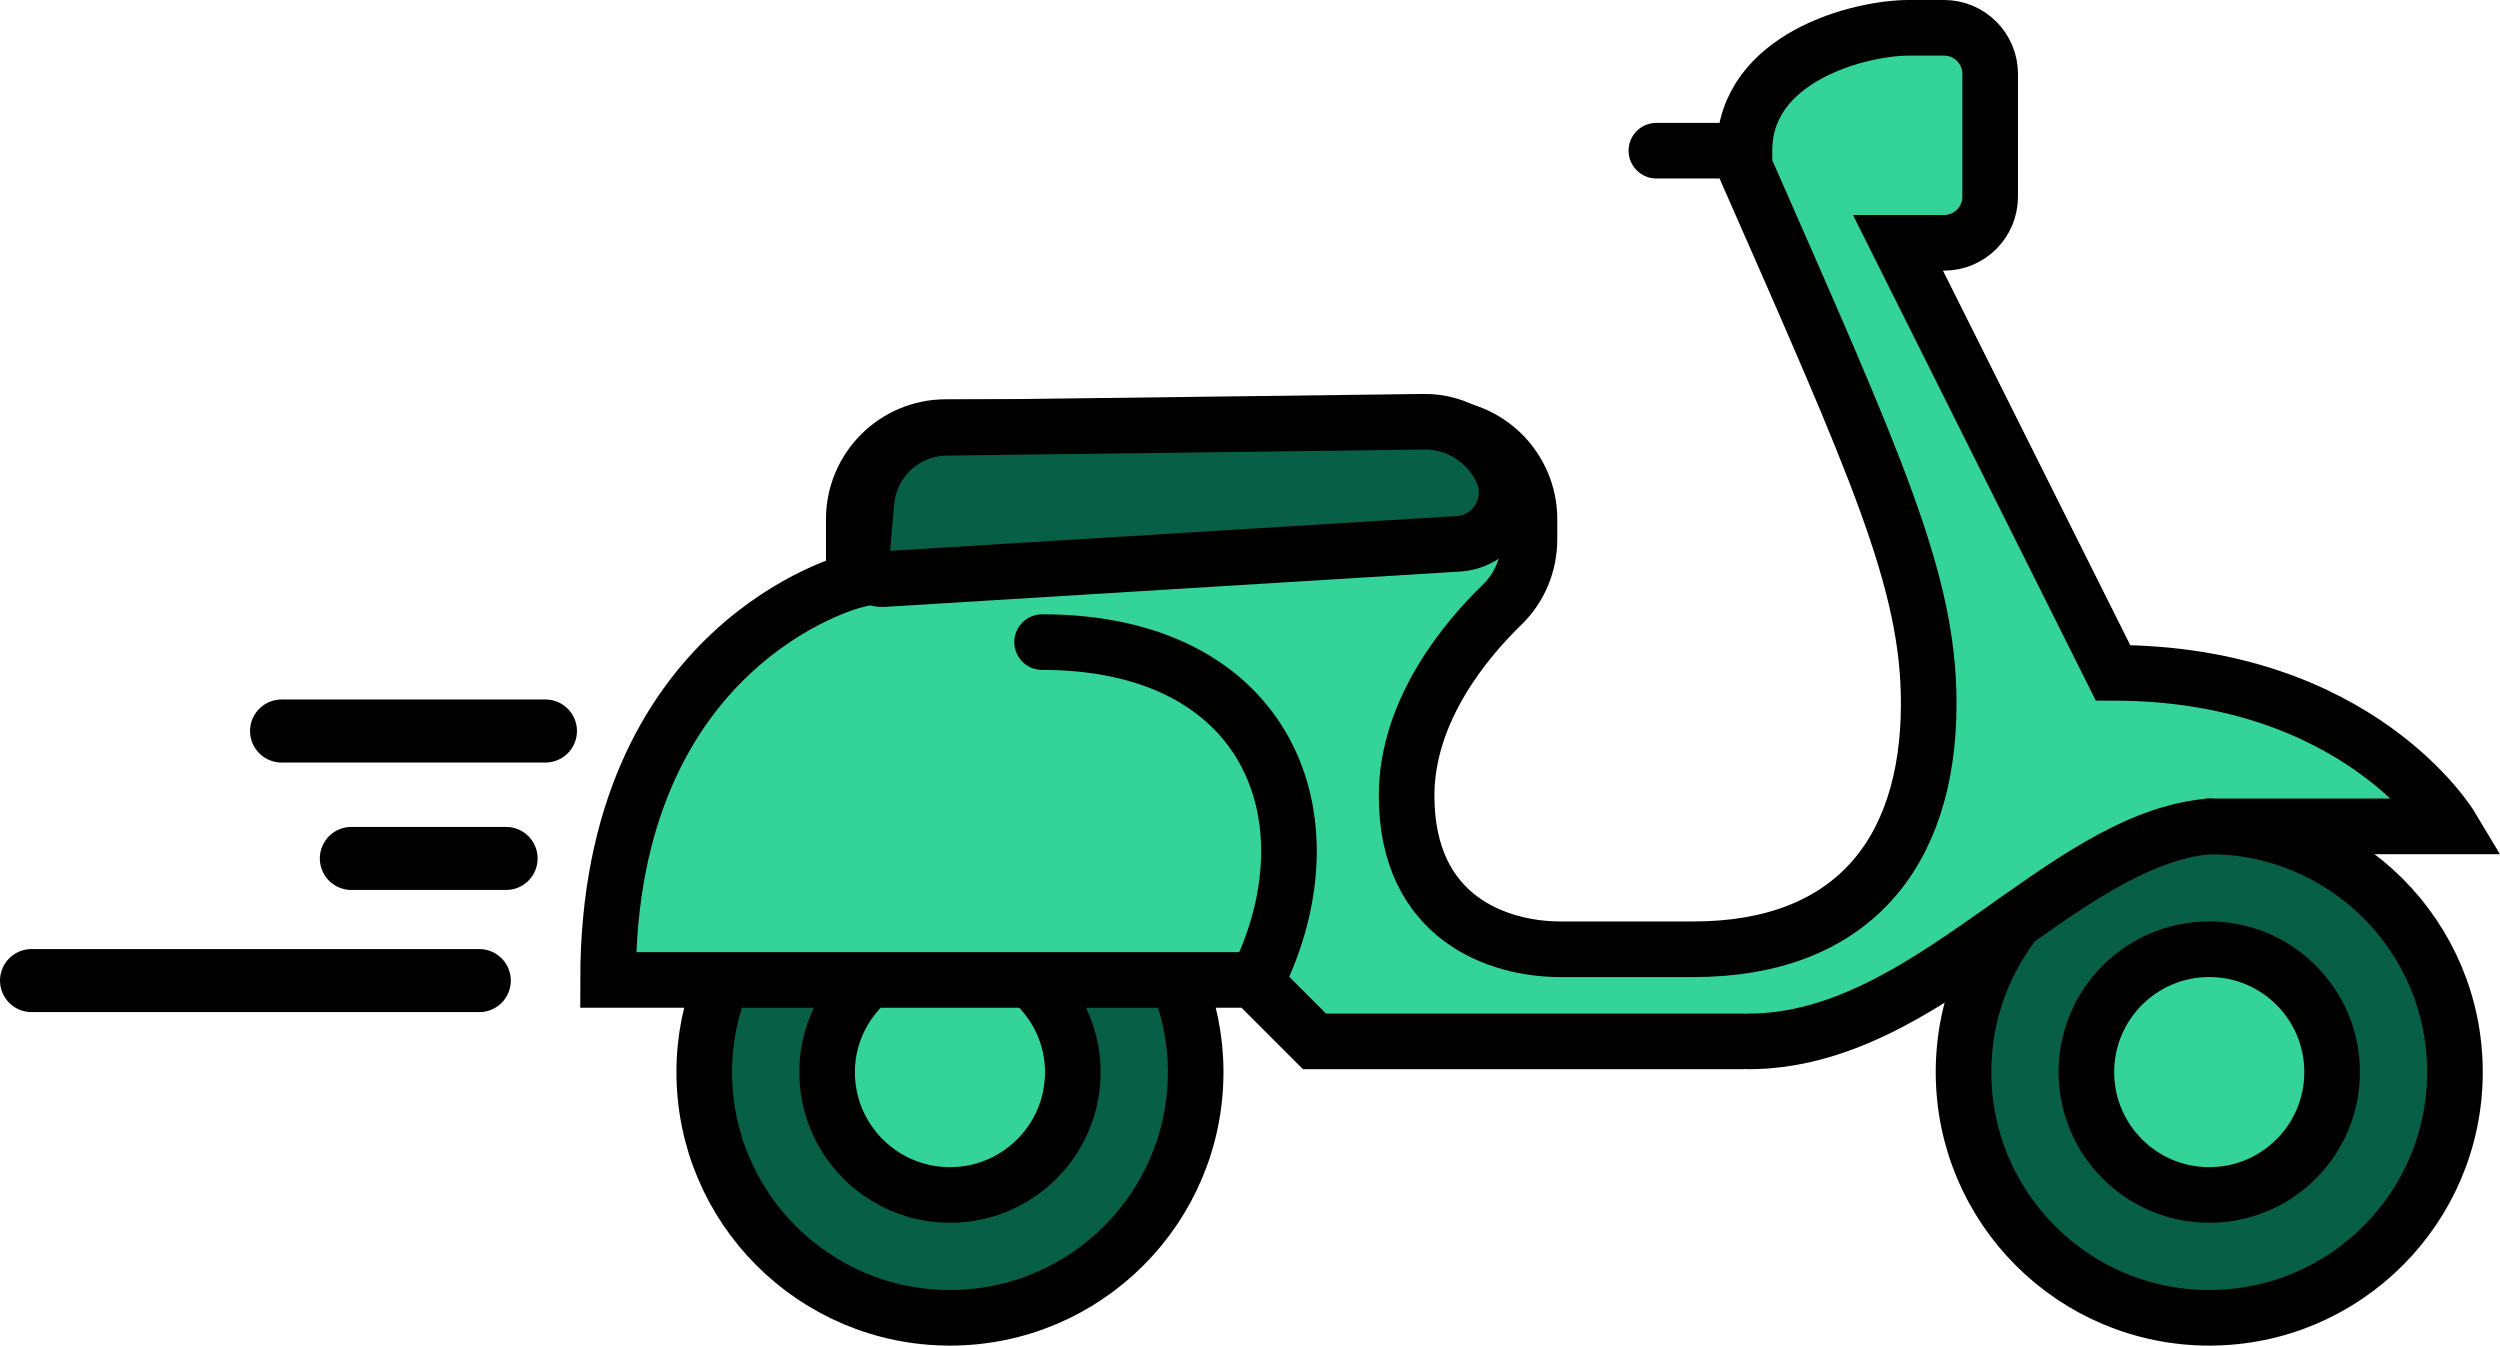
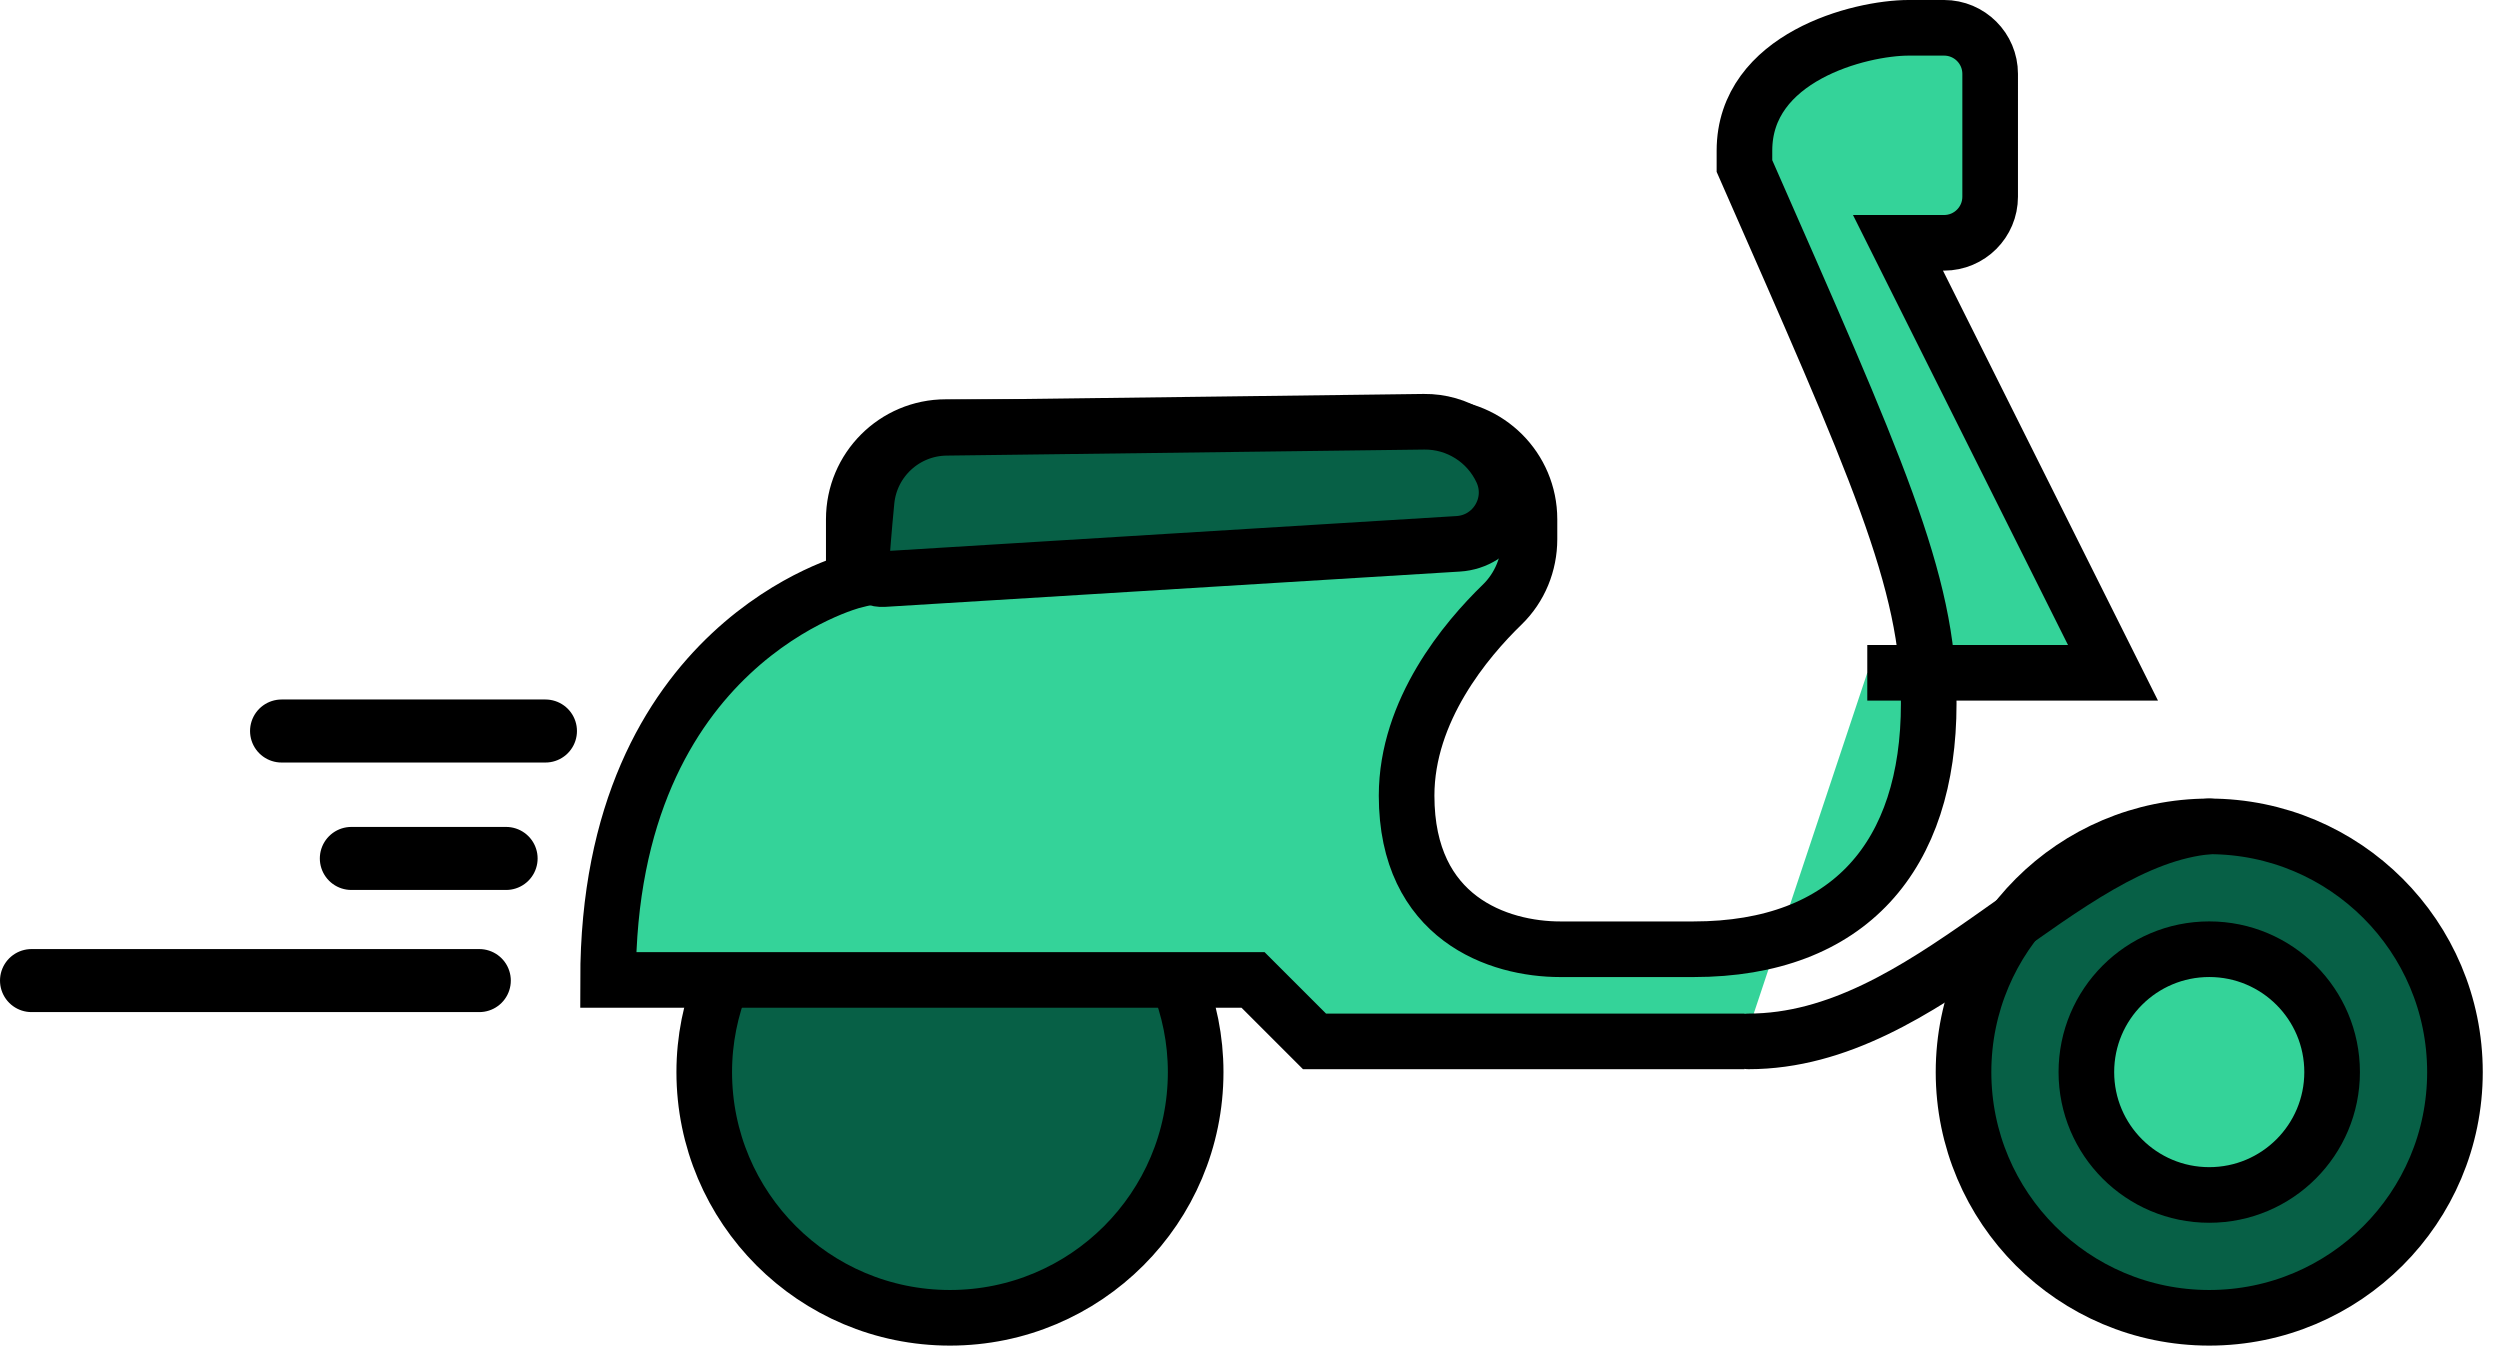
<svg xmlns="http://www.w3.org/2000/svg" id="Laag_2" data-name="Laag 2" viewBox="0 0 674.27 362.92">
  <defs>
    <style>
      .cls-1, .cls-2, .cls-3, .cls-4 {
        stroke-miterlimit: 10;
      }

      .cls-1, .cls-2, .cls-3, .cls-4, .cls-5 {
        stroke: #000;
      }

      .cls-1, .cls-2, .cls-5 {
        fill: none;
        stroke-linecap: round;
      }

      .cls-1, .cls-3, .cls-4, .cls-5 {
        stroke-width: 15px;
      }

      .cls-2 {
        stroke-width: 17px;
      }

      .cls-3 {
        fill: #076046;
      }

      .cls-4 {
        fill: #34d399;
      }

      .cls-5 {
        stroke-linejoin: round;
      }
    </style>
  </defs>
  <g id="total">
    <g>
      <g>
        <circle class="cls-3" cx="595.85" cy="289.15" r="66.27" />
        <circle class="cls-4" cx="595.85" cy="289.15" r="33.14" />
        <path class="cls-3" d="M194.8,264.3c-3.11,7.68-4.86,16.06-4.86,24.85,0,36.6,29.67,66.27,66.27,66.27s66.27-29.67,66.27-66.27c0-8.8-1.75-17.17-4.86-24.85" />
-         <path class="cls-4" d="M234.5,264.3c-6.95,6.07-11.43,14.9-11.43,24.85,0,18.3,14.83,33.14,33.14,33.14s33.14-14.84,33.14-33.14c0-9.95-4.48-18.78-11.43-24.85" />
-         <line class="cls-1" x1="488.16" y1="40.64" x2="446.74" y2="40.64" />
-         <path class="cls-4" d="M470.5,280.87h-115.97l-16.57-16.57H164c0-91.12,66.27-107.69,66.27-107.69v-16.57c0-13.73,11.13-24.85,24.85-24.85h132.54c13.73,0,24.85,11.13,24.85,24.85v5.38c0,6.63-2.59,13.02-7.35,17.64-9.76,9.46-25.79,28.5-25.79,51.54,0,33.14,24.85,41.42,41.42,41.42h35.98c42.08,0,63.42-25.33,63.42-66.27,0-33.14-13.98-63.68-49.7-144.97v-4.14c0-25.2,31.06-33.14,44.35-33.14h9.49c6.86,0,12.43,5.56,12.43,12.43V53.06c0,6.86-5.56,12.43-12.43,12.43h-12.43l57.99,115.97c66.27,0,91.12,41.42,91.12,41.42h-66.27" />
+         <path class="cls-4" d="M470.5,280.87h-115.97l-16.57-16.57H164c0-91.12,66.27-107.69,66.27-107.69v-16.57c0-13.73,11.13-24.85,24.85-24.85h132.54c13.73,0,24.85,11.13,24.85,24.85v5.38c0,6.63-2.59,13.02-7.35,17.64-9.76,9.46-25.79,28.5-25.79,51.54,0,33.14,24.85,41.42,41.42,41.42h35.98c42.08,0,63.42-25.33,63.42-66.27,0-33.14-13.98-63.68-49.7-144.97v-4.14c0-25.2,31.06-33.14,44.35-33.14h9.49c6.86,0,12.43,5.56,12.43,12.43V53.06c0,6.86-5.56,12.43-12.43,12.43h-12.43l57.99,115.97h-66.27" />
        <path class="cls-5" d="M595.85,222.88c-40.13,3.48-75.99,57.99-124.26,57.99" />
-         <path class="cls-5" d="M281.06,173.18c61.09,0,79.39,47.63,57.99,91.12" />
      </g>
      <path class="cls-3" d="M393.3,146.67l-155.02,9.52c-3.55,.22-6.38-2.91-5.81-6.42,0,0,.51-6.99,1.26-14.65,1.08-11.09,10.33-19.6,21.48-19.74l128.86-1.63c8.98-.1,17.19,5.07,20.97,13.22h0c4.12,8.87-1.98,19.1-11.74,19.7Z" />
      <line class="cls-2" x1="129.27" y1="264.47" x2="8.5" y2="264.47" />
      <line class="cls-2" x1="136.5" y1="231.53" x2="94.76" y2="231.53" />
      <line class="cls-2" x1="147.11" y1="197.16" x2="75.94" y2="197.16" />
    </g>
  </g>
</svg>